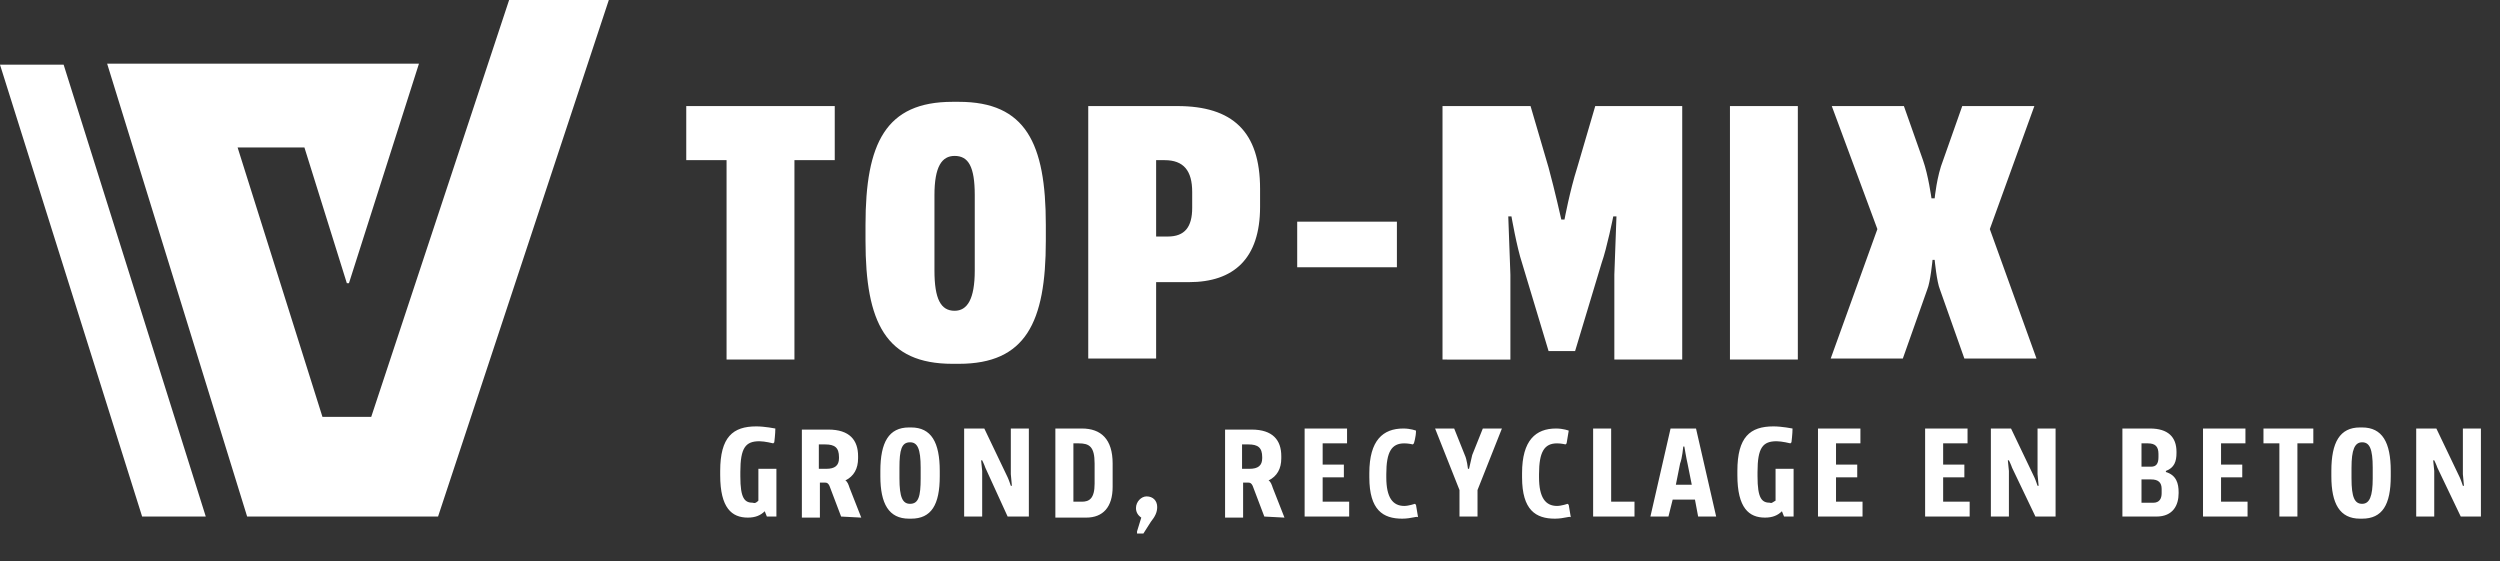
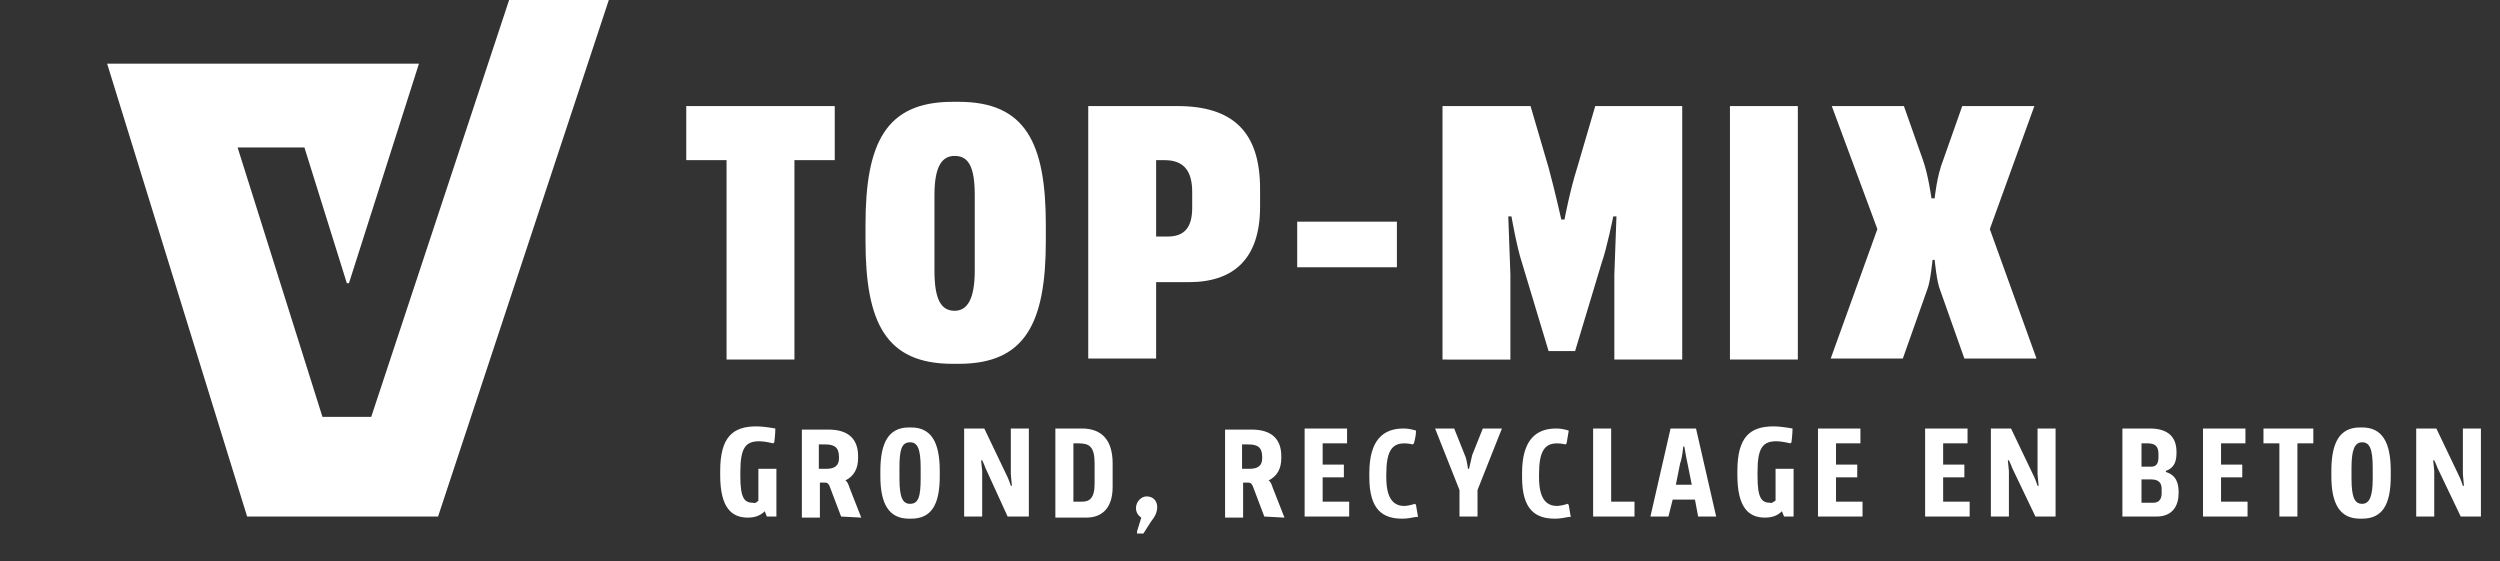
<svg xmlns="http://www.w3.org/2000/svg" version="1.1" id="Layer_1" x="0px" y="0px" viewBox="0 0 235.7 52.9" style="enable-background:new 0 0 235.7 52.9;" xml:space="preserve">
  <rect x="0" y="0" width="235.7" height="52.9" fill="#333333" stroke="none" />
  <style type="text/css">
	.st0{fill:#FFFFFF;}
</style>
  <path class="st0" d="M64.7,10h14v5.1h-3.8v18.8h-6.4V15.1h-3.8C64.7,15.1,64.7,10,64.7,10z M90.4,9.6c6.3,0,8.2,3.9,8.2,11.6v1.5  c0,7.7-1.9,11.6-8.2,11.6h-0.6c-6.3,0-8.2-3.9-8.2-11.6v-1.5c0-7.7,1.9-11.6,8.2-11.6C89.8,9.6,90.4,9.6,90.4,9.6z M91.9,18.4  c0-2.7-0.6-3.7-1.9-3.7c-1.2,0-1.9,1-1.9,3.7v7.1c0,2.7,0.6,3.8,1.9,3.8c1.2,0,1.9-1.1,1.9-3.8V18.4z M102.6,10h8.4  c5.2,0,7.8,2.4,7.8,7.8v1.7c0,4.9-2.5,7.1-6.7,7.1H109v7.2h-6.4C102.6,33.8,102.6,10,102.6,10z M109,15.1v7.2h1.1  c1.6,0,2.3-0.9,2.3-2.7v-1.5c0-2-0.8-3-2.6-3H109z M122.3,25.2v-4.3h9.4v4.3C131.7,25.2,122.3,25.2,122.3,25.2z M158.6,10v23.9h-6.4  v-8l0.2-5.5h-0.3c0,0-0.6,3-1.1,4.4l-2.5,8.3H146l-2.5-8.3c-0.5-1.5-1-4.4-1-4.4h-0.3l0.2,5.5v8H136V10h8.3l1.7,5.8  c0.6,2.2,1.2,4.9,1.2,4.9h0.3c0,0,0.5-2.7,1.2-4.9l1.7-5.8L158.6,10L158.6,10z M163.1,10h6.4v23.9h-6.4V10z M179.5,10l1.8,5.1  c0.5,1.4,0.8,3.6,0.8,3.6h0.3c0,0,0.2-2.1,0.8-3.6L185,10h6.8l-4.2,11.6l4.4,12.2h-6.8l-2.3-6.5c-0.3-0.7-0.5-2.8-0.5-2.8h-0.2  c0,0-0.2,2.1-0.5,2.8l-2.3,6.5h-6.8l4.4-12.2L172.7,10L179.5,10L179.5,10z M71.5,47.2v-3h1.7v4.5h-0.9l-0.2-0.5  c-0.4,0.4-0.9,0.6-1.6,0.6c-1.5,0-2.6-0.9-2.6-4v-0.4c0-3.2,1.2-4.2,3.4-4.2c0.8,0,1.8,0.2,1.8,0.2c0,0.5-0.1,1.3-0.1,1.3l-0.1,0.1  c0,0-0.8-0.2-1.3-0.2c-1.3,0-1.8,0.6-1.8,2.9v0.4c0,2.1,0.4,2.5,1.2,2.5C71.2,47.5,71.4,47.3,71.5,47.2z M79.3,48.7l-1.1-2.9  c-0.1-0.2-0.2-0.3-0.4-0.3h-0.5v3.3h-1.7v-8.3h2.5c2,0,2.8,1,2.8,2.5v0.2c0,1-0.4,1.7-1.2,2.1c0.2,0.1,0.3,0.4,0.4,0.7l1.1,2.8  C81.2,48.8,79.3,48.7,79.3,48.7z M77.2,41.8v2.4h0.7c0.8,0,1.2-0.3,1.2-1v-0.1c0-0.9-0.4-1.2-1.3-1.2h-0.6  C77.2,41.9,77.2,41.8,77.2,41.8z M85.9,40.3c1.9,0,2.7,1.4,2.7,4.1v0.5c0,2.7-0.8,4-2.7,4h-0.2c-1.9,0-2.7-1.4-2.7-4v-0.5  c0-2.7,0.8-4.1,2.7-4.1H85.9z M86.8,44.1c0-1.8-0.3-2.4-1-2.4c-0.8,0-1,0.7-1,2.4v1c0,1.8,0.3,2.4,1,2.4c0.8,0,1-0.7,1-2.4V44.1z   M92.9,44.1c-0.1-0.3-0.3-0.7-0.3-0.7h-0.1l0.1,1v4.3h-1.7v-8.3h1.9L95,45c0.1,0.2,0.3,0.8,0.3,0.8h0.1l-0.1-1.1v-4.3H97v8.3h-2  C95,48.7,92.9,44.1,92.9,44.1z M99.5,40.4h2.5c1.8,0,2.9,1,2.9,3.3v2.2c0,1.9-0.9,2.9-2.5,2.9h-2.9C99.5,48.8,99.5,40.4,99.5,40.4z   M101.2,41.8v5.5h0.8c0.7,0,1.2-0.3,1.2-1.7v-1.9c0-1.6-0.5-1.9-1.5-1.9C101.7,41.8,101.2,41.8,101.2,41.8z M108.1,46.8  c0.6,0,1,0.4,1,1c0,0.5-0.2,0.9-0.6,1.4l-0.7,1.1h-0.6v-0.2l0.4-1.3c-0.3-0.2-0.5-0.5-0.5-0.9C107.1,47.3,107.6,46.8,108.1,46.8z   M119.2,48.7l-1.1-2.9c-0.1-0.2-0.2-0.3-0.4-0.3h-0.5v3.3h-1.7v-8.3h2.5c2,0,2.8,1,2.8,2.5v0.2c0,1-0.4,1.7-1.2,2.1  c0.2,0.1,0.3,0.4,0.4,0.7l1.1,2.8C121.1,48.8,119.2,48.7,119.2,48.7z M117.1,41.8v2.4h0.7c0.8,0,1.2-0.3,1.2-1v-0.1  c0-0.9-0.4-1.2-1.3-1.2h-0.6C117.1,41.9,117.1,41.8,117.1,41.8z M123,40.4h4v1.4h-2.3v2h2V45h-2v2.3h2.5v1.4H123  C123,48.7,123,40.4,123,40.4z M132.2,48.9c-1.8,0-3.1-0.8-3.1-3.9v-0.4c0-3.1,1.3-4.2,3.2-4.2c0.7,0,1.2,0.2,1.2,0.2  c0,0.6-0.2,1.2-0.2,1.2l-0.1,0.1c0,0-0.4-0.1-0.8-0.1c-1.2,0-1.7,0.8-1.7,2.9V45c0,1.9,0.6,2.7,1.7,2.7c0.4,0,1-0.2,1-0.2l0.1,0.1  l0.2,1.2C133.7,48.6,133.1,48.9,132.2,48.9L132.2,48.9z M137.1,40.4l1,2.5c0.2,0.4,0.3,1.3,0.3,1.3h0.1c0,0,0.2-0.9,0.3-1.3l1-2.5  h1.8l-2.3,5.8v2.5h-1.7v-2.5l-2.3-5.8H137.1L137.1,40.4z M146.6,48.9c-1.8,0-3.1-0.8-3.1-3.9v-0.4c0-3.1,1.3-4.2,3.2-4.2  c0.7,0,1.2,0.2,1.2,0.2l-0.2,1.2l-0.1,0.1c0,0-0.4-0.1-0.8-0.1c-1.2,0-1.7,0.8-1.7,2.9V45c0,1.9,0.6,2.7,1.7,2.7c0.4,0,1-0.2,1-0.2  l0.1,0.1l0.2,1.2C148.1,48.6,147.5,48.9,146.6,48.9L146.6,48.9z M150.2,40.4h1.7v6.9h2.2v1.4h-3.9C150.2,48.7,150.2,40.4,150.2,40.4  z M159.8,47.1h-2.1l-0.4,1.6h-1.7l1.9-8.3h2.4l1.9,8.3h-1.7L159.8,47.1L159.8,47.1z M158,45.7h1.5l-0.4-2c-0.1-0.4-0.3-1.6-0.3-1.6  h-0.1c0,0-0.1,1.1-0.3,1.6L158,45.7z M167.4,47.2v-3h1.7v4.5h-0.9l-0.2-0.5c-0.4,0.4-0.9,0.6-1.6,0.6c-1.5,0-2.6-0.9-2.6-4v-0.4  c0-3.2,1.2-4.2,3.4-4.2c0.8,0,1.8,0.2,1.8,0.2c0,0.5-0.1,1.3-0.1,1.3l-0.1,0.1c0,0-0.8-0.2-1.3-0.2c-1.3,0-1.8,0.6-1.8,2.9v0.4  c0,2.1,0.4,2.5,1.2,2.5C167,47.5,167.2,47.3,167.4,47.2L167.4,47.2z M171.4,40.4h4v1.4h-2.3v2h2V45h-2v2.3h2.5v1.4h-4.2  C171.4,48.7,171.4,40.4,171.4,40.4z M181.5,40.4h4v1.4h-2.3v2h2V45h-2v2.3h2.5v1.4h-4.2C181.5,48.7,181.5,40.4,181.5,40.4z   M189.7,44.1c-0.1-0.3-0.3-0.7-0.3-0.7h-0.1l0.1,1v4.3h-1.7v-8.3h1.9l2.2,4.6c0.1,0.2,0.3,0.8,0.3,0.8h0.1l-0.1-1.1v-4.3h1.7v8.3  h-1.9L189.7,44.1z M200.2,40.4h2.5c1.7,0,2.5,0.8,2.5,2.2v0.1c0,0.8-0.2,1.4-1,1.7v0.1c1,0.3,1.2,1.1,1.2,1.9v0.1  c0,1.1-0.5,2.2-2.1,2.2h-3.2v-8.3H200.2z M201.9,41.8V44h0.9c0.5,0,0.7-0.3,0.7-0.9v-0.3c0-0.7-0.3-1-1-1H201.9L201.9,41.8z   M201.9,45.2v2.2h1.1c0.6,0,0.8-0.4,0.8-0.9v-0.4c0-0.6-0.3-0.9-1-0.9L201.9,45.2L201.9,45.2z M207.7,40.4h4v1.4h-2.3v2h2V45h-2v2.3  h2.5v1.4h-4.2V40.4z M213.4,40.4h4.7v1.4h-1.5v6.9h-1.7v-6.9h-1.5V40.4z M222.7,40.3c1.9,0,2.7,1.4,2.7,4.1v0.5c0,2.7-0.8,4-2.7,4  h-0.2c-1.9,0-2.7-1.4-2.7-4v-0.5c0-2.7,0.8-4.1,2.7-4.1H222.7z M223.7,44.1c0-1.8-0.3-2.4-1-2.4s-1,0.7-1,2.4v1c0,1.8,0.3,2.4,1,2.4  s1-0.7,1-2.4V44.1z M229.8,44.1c-0.1-0.3-0.3-0.7-0.3-0.7h-0.1l0.1,1v4.3h-1.7v-8.3h1.9l2.2,4.6c0.1,0.2,0.3,0.8,0.3,0.8h0.1  l-0.1-1.1v-4.3h1.7v8.3H232L229.8,44.1z" />
  <path class="st0" d="M48,0L35,39.3h-4.6l-8-25.4h6.3l4,12.8h0.2L39.5,6H10.1l13.2,42.7h18L57.4,0H48z" />
-   <path class="st0" d="M13.4,48.7L0,6.1h6l13.4,42.6L13.4,48.7z" />
</svg>